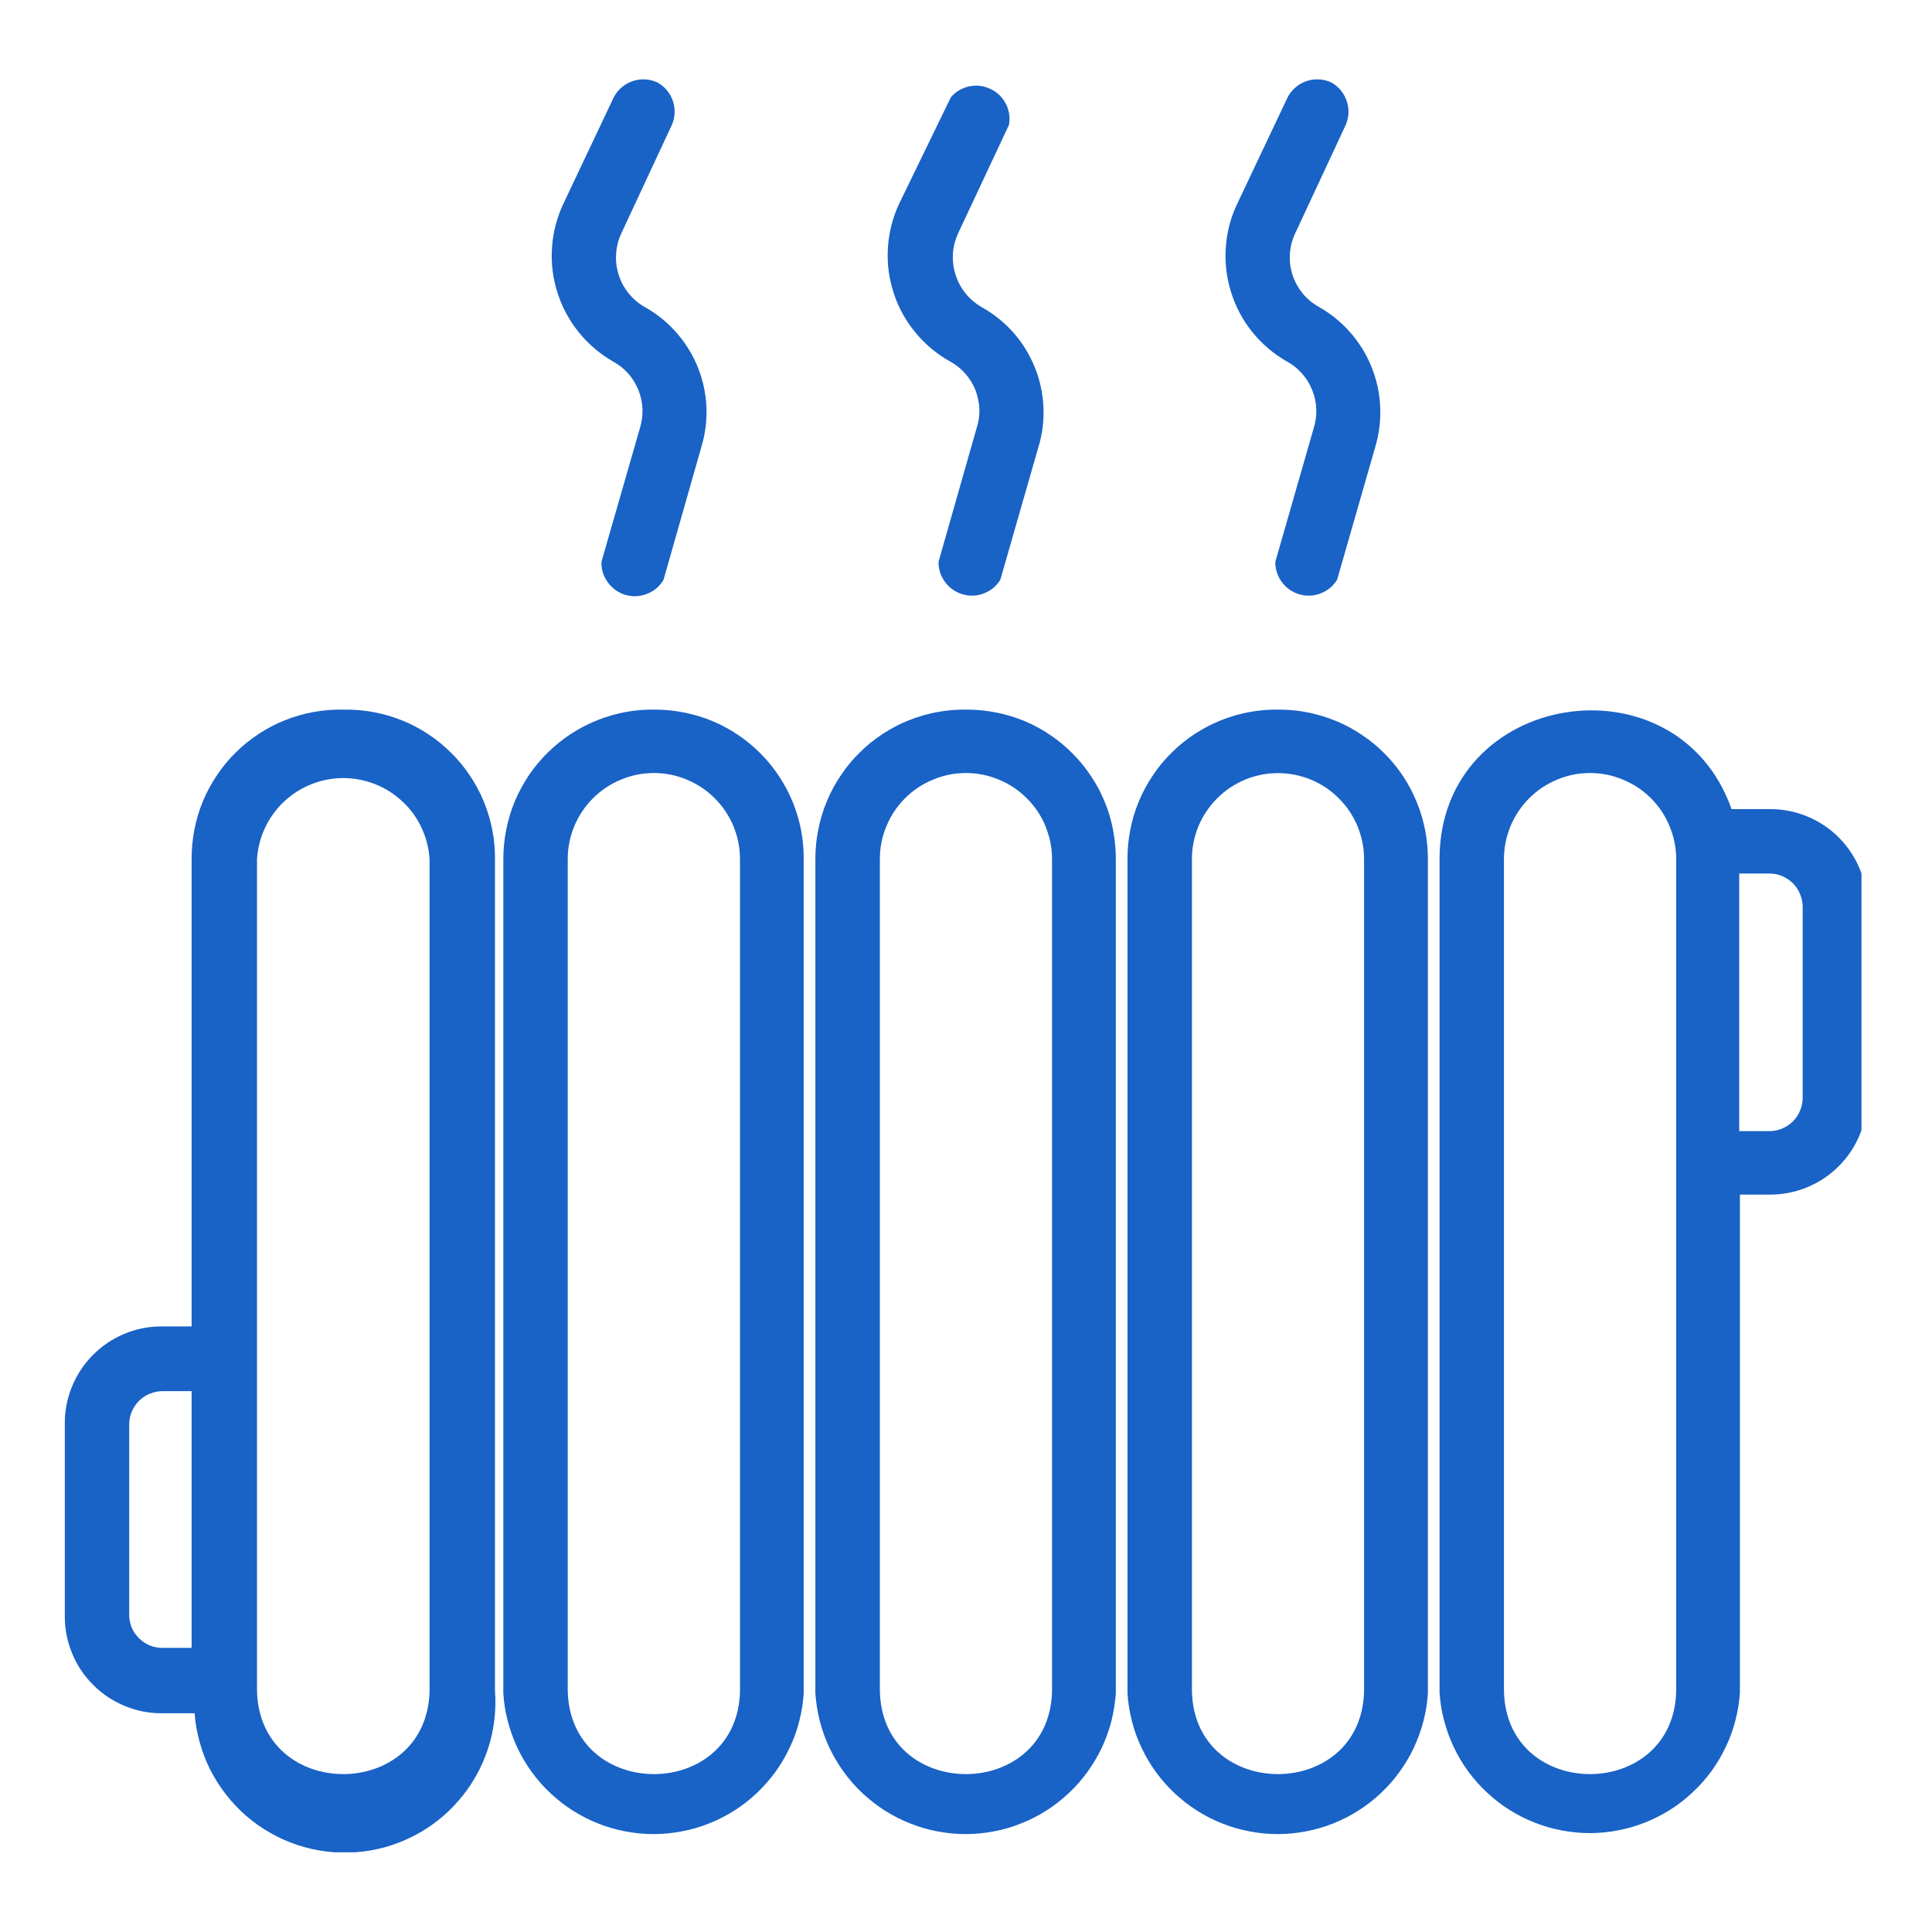
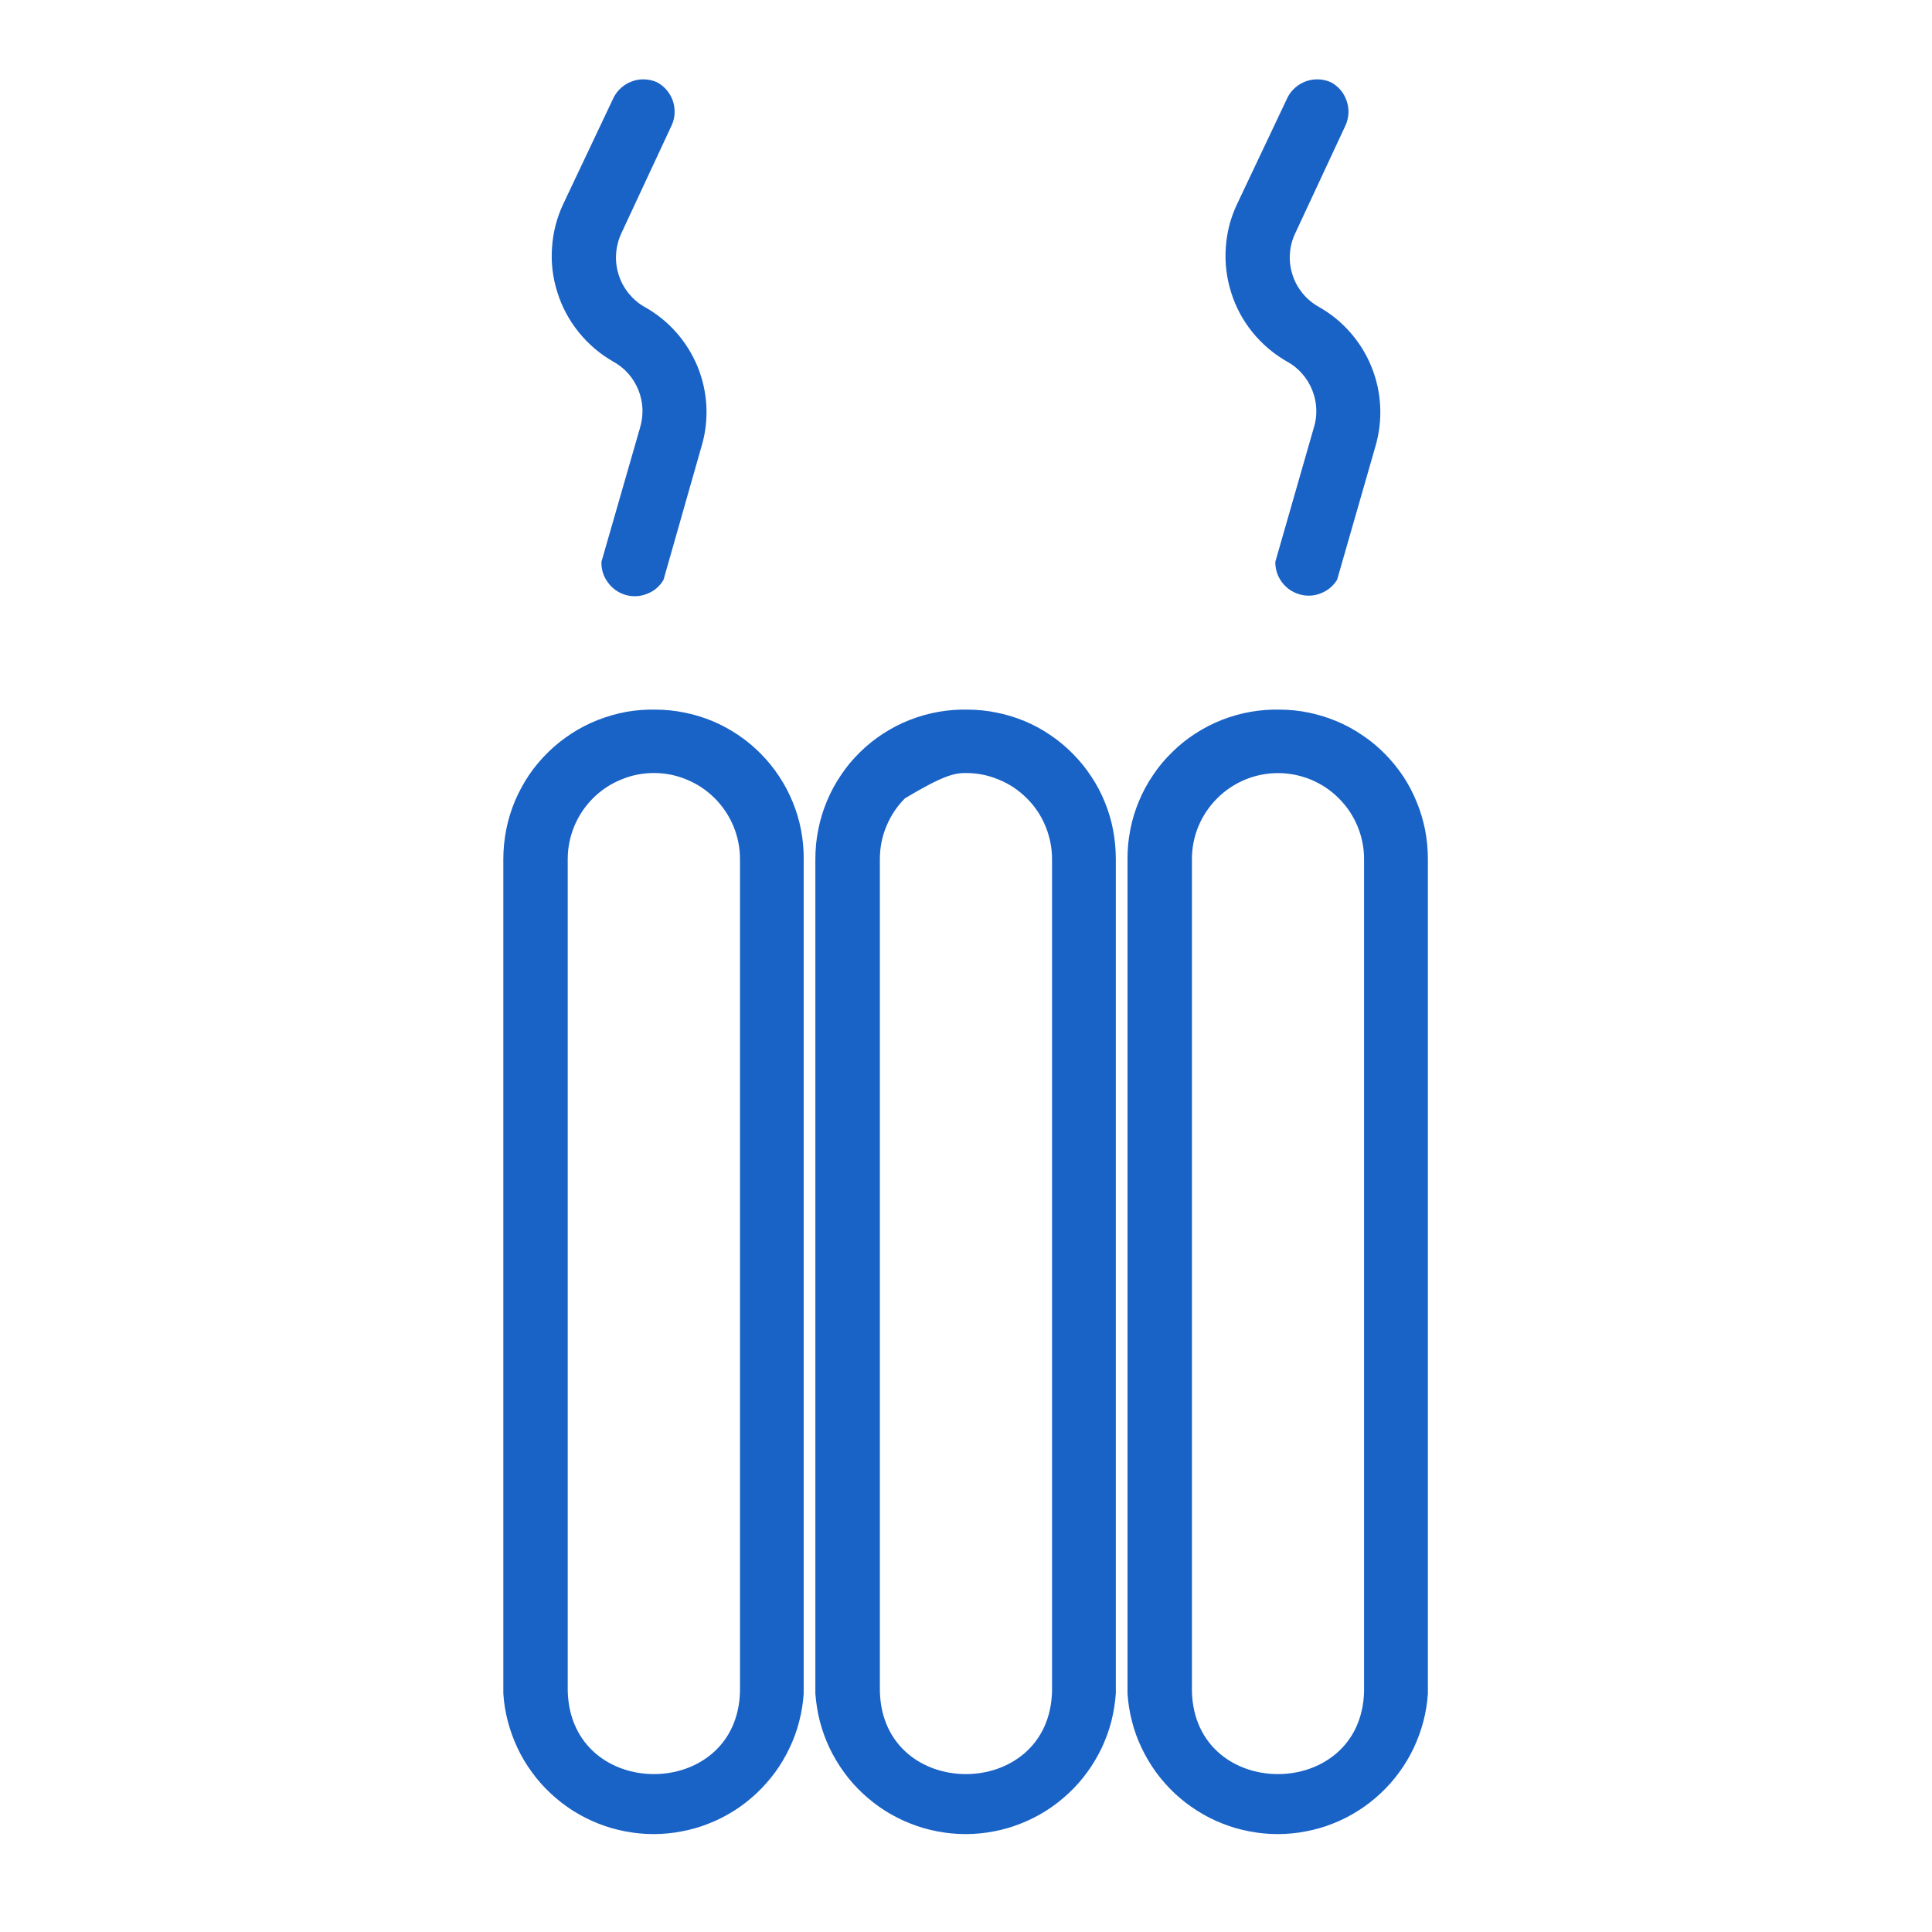
<svg xmlns="http://www.w3.org/2000/svg" width="100" zoomAndPan="magnify" viewBox="0 0 75 75" height="100" preserveAspectRatio="xMidYMid meet" version="1.0">
  <defs>
    <clipPath id="225613baef">
-       <path d="M 2.512 27 L 20 27 L 20 71.906 L 2.512 71.906 Z M 2.512 27 " clip-rule="nonzero" />
-     </clipPath>
+       </clipPath>
    <clipPath id="8d0ff7640a">
      <path d="M 19 27 L 32 27 L 32 71.906 L 19 71.906 Z M 19 27 " clip-rule="nonzero" />
    </clipPath>
    <clipPath id="0d0c02f0fe">
      <path d="M 31 27 L 44 27 L 44 71.906 L 31 71.906 Z M 31 27 " clip-rule="nonzero" />
    </clipPath>
    <clipPath id="6bc1c0bccf">
      <path d="M 43 27 L 56 27 L 56 71.906 L 43 71.906 Z M 43 27 " clip-rule="nonzero" />
    </clipPath>
    <clipPath id="7391779479">
-       <path d="M 55 27 L 72.262 27 L 72.262 71.906 L 55 71.906 Z M 55 27 " clip-rule="nonzero" />
-     </clipPath>
+       </clipPath>
  </defs>
  <g clip-path="url(#225613baef)">
    <path fill="#1962c6" d="M 13.359 27.547 C 12.973 27.539 12.59 27.566 12.207 27.633 C 11.828 27.699 11.457 27.805 11.098 27.945 C 10.734 28.086 10.395 28.262 10.07 28.473 C 9.746 28.684 9.445 28.922 9.168 29.195 C 8.891 29.465 8.645 29.762 8.43 30.082 C 8.211 30.402 8.027 30.742 7.879 31.098 C 7.73 31.453 7.621 31.824 7.547 32.203 C 7.473 32.582 7.438 32.965 7.438 33.352 L 7.438 51.492 L 6.258 51.492 C 5.758 51.492 5.277 51.59 4.812 51.785 C 4.352 51.98 3.945 52.258 3.594 52.613 C 3.242 52.973 2.973 53.383 2.785 53.852 C 2.598 54.316 2.508 54.801 2.516 55.301 L 2.516 62.762 C 2.516 63.258 2.613 63.738 2.805 64.195 C 2.992 64.652 3.266 65.059 3.617 65.406 C 3.965 65.758 4.371 66.027 4.828 66.219 C 5.285 66.41 5.762 66.508 6.258 66.508 L 7.555 66.508 C 7.582 66.891 7.648 67.266 7.754 67.637 C 7.855 68.008 7.992 68.363 8.164 68.707 C 8.34 69.047 8.543 69.371 8.781 69.672 C 9.016 69.977 9.281 70.25 9.57 70.504 C 9.859 70.754 10.172 70.973 10.508 71.16 C 10.84 71.352 11.191 71.504 11.555 71.625 C 11.922 71.746 12.293 71.828 12.672 71.875 C 13.055 71.922 13.438 71.93 13.82 71.902 C 14.203 71.875 14.578 71.809 14.949 71.707 C 15.316 71.602 15.676 71.465 16.016 71.293 C 16.359 71.121 16.684 70.914 16.984 70.68 C 17.289 70.441 17.562 70.18 17.812 69.887 C 18.066 69.598 18.285 69.285 18.473 68.953 C 18.664 68.617 18.816 68.27 18.938 67.902 C 19.059 67.539 19.141 67.168 19.188 66.785 C 19.234 66.406 19.246 66.023 19.215 65.641 L 19.215 33.352 C 19.219 32.969 19.184 32.586 19.109 32.211 C 19.035 31.832 18.926 31.469 18.781 31.113 C 18.633 30.758 18.453 30.422 18.238 30.102 C 18.023 29.781 17.781 29.488 17.508 29.219 C 17.234 28.949 16.941 28.707 16.617 28.496 C 16.297 28.285 15.961 28.105 15.602 27.965 C 15.246 27.82 14.879 27.715 14.504 27.645 C 14.125 27.574 13.742 27.543 13.359 27.547 Z M 5.016 62.762 L 5.016 55.301 C 5.016 55.129 5.047 54.965 5.113 54.805 C 5.18 54.645 5.273 54.508 5.395 54.383 C 5.516 54.262 5.656 54.168 5.816 54.105 C 5.973 54.039 6.141 54.004 6.312 54.004 L 7.438 54.004 L 7.438 63.969 L 6.258 63.969 C 5.93 63.957 5.645 63.836 5.406 63.605 C 5.168 63.375 5.039 63.094 5.016 62.762 Z M 16.676 65.641 C 16.574 69.941 10.082 69.953 9.977 65.641 L 9.977 33.352 C 10.004 32.926 10.109 32.52 10.289 32.133 C 10.473 31.746 10.719 31.406 11.027 31.117 C 11.34 30.824 11.695 30.598 12.09 30.441 C 12.488 30.285 12.898 30.207 13.328 30.203 C 13.754 30.207 14.168 30.285 14.562 30.441 C 14.961 30.598 15.312 30.824 15.625 31.117 C 15.938 31.406 16.184 31.746 16.363 32.133 C 16.547 32.52 16.648 32.926 16.676 33.352 Z M 16.676 65.641 " fill-opacity="1" fill-rule="nonzero" />
  </g>
  <g clip-path="url(#8d0ff7640a)">
    <path fill="#1962c6" d="M 25.473 27.547 C 25.086 27.539 24.703 27.566 24.32 27.633 C 23.941 27.703 23.57 27.809 23.211 27.949 C 22.852 28.09 22.508 28.266 22.184 28.477 C 21.859 28.688 21.559 28.926 21.281 29.199 C 21.004 29.469 20.758 29.762 20.539 30.082 C 20.324 30.402 20.141 30.742 19.988 31.098 C 19.84 31.457 19.727 31.824 19.652 32.203 C 19.578 32.582 19.539 32.965 19.539 33.352 L 19.539 65.742 C 19.562 66.109 19.621 66.473 19.715 66.828 C 19.809 67.184 19.934 67.527 20.09 67.859 C 20.246 68.191 20.434 68.504 20.652 68.801 C 20.867 69.098 21.109 69.371 21.379 69.621 C 21.645 69.871 21.938 70.098 22.246 70.293 C 22.555 70.488 22.883 70.656 23.223 70.789 C 23.566 70.926 23.918 71.027 24.277 71.094 C 24.641 71.164 25.004 71.199 25.371 71.199 C 25.738 71.199 26.102 71.164 26.461 71.094 C 26.824 71.027 27.176 70.926 27.516 70.789 C 27.859 70.656 28.184 70.488 28.496 70.293 C 28.805 70.098 29.094 69.871 29.363 69.621 C 29.629 69.371 29.871 69.098 30.09 68.801 C 30.305 68.504 30.492 68.191 30.648 67.859 C 30.809 67.527 30.934 67.184 31.023 66.828 C 31.117 66.473 31.176 66.109 31.199 65.742 L 31.199 33.352 C 31.203 32.973 31.168 32.598 31.098 32.227 C 31.027 31.855 30.918 31.492 30.777 31.145 C 30.633 30.793 30.457 30.457 30.25 30.145 C 30.043 29.828 29.805 29.535 29.539 29.266 C 29.273 28.996 28.984 28.754 28.672 28.543 C 28.355 28.328 28.027 28.148 27.676 28 C 27.328 27.855 26.969 27.742 26.598 27.668 C 26.227 27.59 25.852 27.551 25.473 27.547 Z M 28.727 65.641 C 28.637 69.941 22.145 69.953 22.039 65.641 L 22.039 33.352 C 22.039 32.91 22.125 32.484 22.293 32.074 C 22.465 31.664 22.707 31.301 23.02 30.988 C 23.332 30.676 23.695 30.434 24.105 30.266 C 24.512 30.094 24.941 30.008 25.383 30.008 C 25.828 30.008 26.254 30.094 26.664 30.266 C 27.07 30.434 27.434 30.676 27.746 30.988 C 28.059 31.301 28.301 31.664 28.473 32.074 C 28.641 32.484 28.727 32.91 28.727 33.352 Z M 28.727 65.641 " fill-opacity="1" fill-rule="nonzero" />
  </g>
  <g clip-path="url(#0d0c02f0fe)">
-     <path fill="#1962c6" d="M 37.59 27.547 C 37.199 27.539 36.816 27.566 36.438 27.633 C 36.055 27.699 35.684 27.805 35.324 27.945 C 34.961 28.086 34.621 28.262 34.293 28.473 C 33.969 28.684 33.668 28.922 33.391 29.195 C 33.113 29.465 32.867 29.758 32.652 30.082 C 32.434 30.402 32.25 30.738 32.102 31.098 C 31.953 31.453 31.84 31.82 31.766 32.203 C 31.688 32.582 31.652 32.965 31.652 33.352 L 31.652 65.742 C 31.68 66.109 31.738 66.473 31.828 66.828 C 31.922 67.184 32.047 67.527 32.203 67.859 C 32.363 68.188 32.547 68.504 32.766 68.801 C 32.98 69.098 33.223 69.371 33.492 69.621 C 33.762 69.871 34.051 70.098 34.359 70.293 C 34.672 70.488 34.996 70.656 35.34 70.789 C 35.68 70.926 36.031 71.027 36.391 71.094 C 36.754 71.164 37.117 71.199 37.484 71.199 C 37.852 71.199 38.215 71.164 38.578 71.094 C 38.938 71.027 39.289 70.926 39.629 70.789 C 39.973 70.656 40.297 70.488 40.609 70.293 C 40.918 70.098 41.207 69.871 41.477 69.621 C 41.746 69.371 41.988 69.098 42.203 68.801 C 42.422 68.504 42.605 68.188 42.766 67.859 C 42.922 67.527 43.047 67.184 43.141 66.828 C 43.23 66.473 43.289 66.109 43.316 65.742 L 43.316 33.352 C 43.316 32.973 43.281 32.598 43.211 32.227 C 43.141 31.855 43.035 31.492 42.891 31.145 C 42.75 30.793 42.574 30.457 42.363 30.145 C 42.156 29.828 41.918 29.535 41.652 29.266 C 41.387 28.996 41.098 28.754 40.785 28.543 C 40.473 28.328 40.141 28.148 39.793 28 C 39.441 27.855 39.082 27.742 38.711 27.668 C 38.34 27.59 37.965 27.551 37.59 27.547 Z M 40.84 65.641 C 40.75 69.941 34.246 69.953 34.156 65.641 L 34.156 33.352 C 34.156 32.91 34.238 32.484 34.41 32.074 C 34.578 31.664 34.82 31.301 35.133 30.988 C 35.445 30.676 35.809 30.434 36.219 30.266 C 36.629 30.094 37.055 30.008 37.496 30.008 C 37.941 30.008 38.367 30.094 38.777 30.266 C 39.188 30.434 39.547 30.676 39.859 30.988 C 40.176 31.301 40.418 31.664 40.586 32.074 C 40.754 32.484 40.84 32.91 40.84 33.352 Z M 40.84 65.641 " fill-opacity="1" fill-rule="nonzero" />
+     <path fill="#1962c6" d="M 37.59 27.547 C 37.199 27.539 36.816 27.566 36.438 27.633 C 36.055 27.699 35.684 27.805 35.324 27.945 C 34.961 28.086 34.621 28.262 34.293 28.473 C 33.969 28.684 33.668 28.922 33.391 29.195 C 33.113 29.465 32.867 29.758 32.652 30.082 C 32.434 30.402 32.25 30.738 32.102 31.098 C 31.953 31.453 31.84 31.82 31.766 32.203 C 31.688 32.582 31.652 32.965 31.652 33.352 L 31.652 65.742 C 31.68 66.109 31.738 66.473 31.828 66.828 C 31.922 67.184 32.047 67.527 32.203 67.859 C 32.363 68.188 32.547 68.504 32.766 68.801 C 32.98 69.098 33.223 69.371 33.492 69.621 C 33.762 69.871 34.051 70.098 34.359 70.293 C 34.672 70.488 34.996 70.656 35.34 70.789 C 35.68 70.926 36.031 71.027 36.391 71.094 C 36.754 71.164 37.117 71.199 37.484 71.199 C 37.852 71.199 38.215 71.164 38.578 71.094 C 38.938 71.027 39.289 70.926 39.629 70.789 C 39.973 70.656 40.297 70.488 40.609 70.293 C 40.918 70.098 41.207 69.871 41.477 69.621 C 41.746 69.371 41.988 69.098 42.203 68.801 C 42.422 68.504 42.605 68.188 42.766 67.859 C 42.922 67.527 43.047 67.184 43.141 66.828 C 43.23 66.473 43.289 66.109 43.316 65.742 L 43.316 33.352 C 43.316 32.973 43.281 32.598 43.211 32.227 C 43.141 31.855 43.035 31.492 42.891 31.145 C 42.75 30.793 42.574 30.457 42.363 30.145 C 42.156 29.828 41.918 29.535 41.652 29.266 C 41.387 28.996 41.098 28.754 40.785 28.543 C 40.473 28.328 40.141 28.148 39.793 28 C 39.441 27.855 39.082 27.742 38.711 27.668 C 38.34 27.59 37.965 27.551 37.59 27.547 Z M 40.84 65.641 C 40.75 69.941 34.246 69.953 34.156 65.641 L 34.156 33.352 C 34.156 32.91 34.238 32.484 34.41 32.074 C 34.578 31.664 34.82 31.301 35.133 30.988 C 36.629 30.094 37.055 30.008 37.496 30.008 C 37.941 30.008 38.367 30.094 38.777 30.266 C 39.188 30.434 39.547 30.676 39.859 30.988 C 40.176 31.301 40.418 31.664 40.586 32.074 C 40.754 32.484 40.84 32.91 40.84 33.352 Z M 40.84 65.641 " fill-opacity="1" fill-rule="nonzero" />
  </g>
  <g clip-path="url(#6bc1c0bccf)">
    <path fill="#1962c6" d="M 49.703 27.547 C 49.316 27.539 48.93 27.566 48.551 27.633 C 48.168 27.699 47.797 27.805 47.438 27.945 C 47.078 28.086 46.734 28.262 46.41 28.473 C 46.082 28.684 45.781 28.922 45.508 29.195 C 45.23 29.465 44.98 29.758 44.766 30.082 C 44.547 30.402 44.363 30.738 44.215 31.098 C 44.066 31.453 43.953 31.82 43.879 32.203 C 43.805 32.582 43.766 32.965 43.77 33.352 L 43.77 65.742 C 43.793 66.109 43.852 66.473 43.945 66.828 C 44.035 67.184 44.16 67.527 44.32 67.859 C 44.477 68.188 44.664 68.504 44.879 68.801 C 45.098 69.098 45.34 69.371 45.605 69.621 C 45.875 69.871 46.164 70.098 46.477 70.293 C 46.785 70.488 47.109 70.656 47.453 70.789 C 47.793 70.926 48.145 71.027 48.508 71.094 C 48.867 71.164 49.23 71.199 49.598 71.199 C 49.965 71.199 50.332 71.164 50.691 71.094 C 51.051 71.027 51.402 70.926 51.746 70.789 C 52.086 70.656 52.414 70.488 52.723 70.293 C 53.031 70.098 53.324 69.871 53.59 69.621 C 53.859 69.371 54.102 69.098 54.316 68.801 C 54.535 68.504 54.723 68.188 54.879 67.859 C 55.035 67.527 55.16 67.184 55.254 66.828 C 55.348 66.473 55.406 66.109 55.43 65.742 L 55.43 33.352 C 55.43 32.973 55.395 32.598 55.324 32.227 C 55.25 31.855 55.145 31.496 55 31.145 C 54.859 30.793 54.684 30.461 54.477 30.145 C 54.266 29.828 54.031 29.539 53.766 29.27 C 53.5 29 53.211 28.758 52.895 28.547 C 52.582 28.332 52.254 28.152 51.902 28.004 C 51.555 27.859 51.195 27.746 50.824 27.668 C 50.457 27.59 50.082 27.551 49.703 27.547 Z M 52.953 65.641 C 52.863 69.941 46.359 69.953 46.27 65.641 L 46.27 33.352 C 46.27 32.91 46.355 32.484 46.523 32.074 C 46.695 31.664 46.938 31.305 47.25 30.992 C 47.562 30.676 47.926 30.438 48.332 30.266 C 48.742 30.098 49.168 30.012 49.613 30.012 C 50.055 30.012 50.48 30.098 50.891 30.266 C 51.301 30.438 51.66 30.676 51.973 30.992 C 52.289 31.305 52.527 31.664 52.699 32.074 C 52.867 32.484 52.953 32.91 52.953 33.352 Z M 52.953 65.641 " fill-opacity="1" fill-rule="nonzero" />
  </g>
  <g clip-path="url(#7391779479)">
-     <path fill="#1962c6" d="M 68.734 31.41 L 67.219 31.41 C 65.094 25.383 55.922 26.797 55.883 33.312 L 55.883 65.703 C 55.906 66.07 55.965 66.434 56.059 66.789 C 56.152 67.145 56.277 67.488 56.434 67.82 C 56.59 68.152 56.777 68.465 56.992 68.762 C 57.211 69.059 57.453 69.332 57.723 69.582 C 57.988 69.832 58.277 70.059 58.59 70.254 C 58.898 70.449 59.227 70.617 59.566 70.75 C 59.91 70.887 60.262 70.988 60.621 71.055 C 60.98 71.125 61.348 71.16 61.715 71.16 C 62.082 71.16 62.445 71.125 62.805 71.055 C 63.168 70.988 63.516 70.887 63.859 70.75 C 64.199 70.617 64.527 70.449 64.836 70.254 C 65.148 70.059 65.438 69.832 65.703 69.582 C 65.973 69.332 66.215 69.059 66.434 68.762 C 66.648 68.465 66.836 68.152 66.992 67.82 C 67.152 67.488 67.277 67.145 67.367 66.789 C 67.461 66.434 67.52 66.07 67.543 65.703 L 67.543 46.375 L 68.711 46.375 C 69.207 46.375 69.691 46.281 70.152 46.09 C 70.613 45.902 71.02 45.629 71.375 45.277 C 71.727 44.926 72 44.52 72.191 44.059 C 72.383 43.598 72.48 43.117 72.48 42.617 L 72.48 35.152 C 72.477 34.656 72.383 34.18 72.191 33.723 C 72 33.266 71.73 32.859 71.379 32.508 C 71.027 32.16 70.625 31.887 70.168 31.699 C 69.707 31.508 69.23 31.41 68.734 31.41 Z M 65.07 65.641 C 64.977 69.941 58.473 69.953 58.383 65.641 L 58.383 33.352 C 58.383 32.91 58.469 32.484 58.637 32.074 C 58.809 31.664 59.051 31.301 59.363 30.988 C 59.676 30.676 60.039 30.434 60.445 30.266 C 60.855 30.094 61.281 30.008 61.727 30.008 C 62.168 30.008 62.594 30.094 63.004 30.266 C 63.414 30.434 63.777 30.676 64.09 30.988 C 64.402 31.301 64.645 31.664 64.812 32.074 C 64.984 32.484 65.07 32.91 65.07 33.352 Z M 69.98 42.617 C 69.98 42.789 69.945 42.953 69.879 43.113 C 69.816 43.27 69.723 43.41 69.602 43.531 C 69.477 43.652 69.34 43.746 69.18 43.812 C 69.02 43.879 68.855 43.91 68.684 43.91 L 67.516 43.91 L 67.516 33.91 L 68.684 33.91 C 68.855 33.91 69.02 33.941 69.18 34.008 C 69.34 34.074 69.477 34.168 69.602 34.289 C 69.723 34.41 69.816 34.551 69.879 34.711 C 69.945 34.867 69.98 35.035 69.98 35.207 Z M 69.98 42.617 " fill-opacity="1" fill-rule="nonzero" />
-   </g>
+     </g>
  <path fill="#1962c6" d="M 23.801 14.035 C 24.023 14.156 24.223 14.312 24.391 14.504 C 24.559 14.695 24.688 14.91 24.785 15.145 C 24.879 15.383 24.93 15.625 24.941 15.879 C 24.949 16.133 24.914 16.383 24.84 16.625 L 23.348 21.809 C 23.34 22.105 23.422 22.371 23.598 22.609 C 23.77 22.848 24 23.008 24.281 23.094 C 24.566 23.176 24.848 23.16 25.121 23.051 C 25.395 22.945 25.609 22.762 25.758 22.508 L 27.234 17.324 C 27.387 16.816 27.445 16.297 27.422 15.77 C 27.395 15.238 27.281 14.73 27.082 14.238 C 26.879 13.746 26.605 13.305 26.254 12.906 C 25.902 12.508 25.496 12.18 25.035 11.922 C 24.789 11.785 24.582 11.605 24.406 11.391 C 24.23 11.172 24.098 10.93 24.016 10.664 C 23.93 10.395 23.898 10.121 23.918 9.844 C 23.938 9.566 24.008 9.297 24.125 9.047 L 26.082 4.848 C 26.148 4.699 26.184 4.543 26.188 4.379 C 26.195 4.219 26.168 4.059 26.117 3.906 C 26.062 3.75 25.98 3.613 25.875 3.488 C 25.77 3.367 25.645 3.266 25.5 3.191 C 25.348 3.125 25.191 3.086 25.027 3.082 C 24.863 3.074 24.703 3.098 24.551 3.152 C 24.395 3.207 24.254 3.285 24.129 3.395 C 24.004 3.5 23.906 3.629 23.828 3.773 L 21.871 7.906 C 21.617 8.445 21.469 9.012 21.43 9.605 C 21.387 10.199 21.457 10.781 21.637 11.348 C 21.816 11.918 22.094 12.434 22.465 12.895 C 22.84 13.359 23.285 13.738 23.801 14.035 Z M 23.801 14.035 " fill-opacity="1" fill-rule="nonzero" />
-   <path fill="#1962c6" d="M 36.887 14.035 C 37.109 14.156 37.305 14.312 37.473 14.504 C 37.641 14.695 37.773 14.91 37.867 15.145 C 37.957 15.383 38.008 15.629 38.02 15.883 C 38.027 16.137 37.992 16.383 37.91 16.625 L 36.434 21.809 C 36.43 22.098 36.516 22.363 36.688 22.598 C 36.863 22.828 37.09 22.988 37.367 23.07 C 37.648 23.152 37.922 23.141 38.195 23.035 C 38.465 22.93 38.68 22.754 38.832 22.508 L 40.32 17.324 C 40.473 16.816 40.531 16.297 40.504 15.766 C 40.477 15.238 40.363 14.727 40.16 14.234 C 39.961 13.746 39.684 13.301 39.332 12.902 C 38.977 12.508 38.57 12.18 38.105 11.922 C 37.863 11.781 37.656 11.605 37.48 11.387 C 37.305 11.168 37.176 10.926 37.094 10.66 C 37.008 10.395 36.977 10.121 36.992 9.844 C 37.012 9.566 37.082 9.301 37.199 9.047 L 39.168 4.848 C 39.219 4.562 39.18 4.289 39.047 4.027 C 38.91 3.77 38.715 3.578 38.449 3.453 C 38.188 3.328 37.914 3.293 37.629 3.352 C 37.344 3.414 37.105 3.551 36.914 3.773 L 34.906 7.906 C 34.652 8.445 34.508 9.016 34.469 9.613 C 34.43 10.211 34.504 10.793 34.688 11.359 C 34.871 11.93 35.152 12.445 35.535 12.906 C 35.914 13.367 36.367 13.746 36.887 14.035 Z M 36.887 14.035 " fill-opacity="1" fill-rule="nonzero" />
  <path fill="#1962c6" d="M 49.961 14.035 C 50.184 14.156 50.379 14.312 50.547 14.504 C 50.715 14.695 50.848 14.91 50.941 15.145 C 51.035 15.383 51.09 15.625 51.098 15.879 C 51.109 16.133 51.074 16.383 50.996 16.625 L 49.508 21.809 C 49.504 22.098 49.59 22.363 49.762 22.598 C 49.934 22.828 50.16 22.988 50.441 23.07 C 50.719 23.152 50.996 23.141 51.266 23.035 C 51.539 22.93 51.75 22.754 51.906 22.508 L 53.395 17.324 C 53.543 16.816 53.605 16.297 53.578 15.766 C 53.551 15.234 53.438 14.727 53.238 14.234 C 53.039 13.742 52.762 13.297 52.41 12.898 C 52.062 12.5 51.656 12.172 51.191 11.91 C 50.949 11.773 50.738 11.598 50.562 11.383 C 50.387 11.164 50.254 10.926 50.172 10.656 C 50.086 10.391 50.055 10.121 50.074 9.84 C 50.094 9.562 50.164 9.297 50.285 9.047 L 52.242 4.848 C 52.305 4.699 52.34 4.543 52.348 4.379 C 52.352 4.219 52.328 4.059 52.273 3.906 C 52.219 3.75 52.141 3.613 52.035 3.488 C 51.93 3.367 51.805 3.266 51.66 3.191 C 51.508 3.125 51.352 3.086 51.188 3.082 C 51.023 3.074 50.863 3.098 50.707 3.152 C 50.555 3.207 50.414 3.285 50.289 3.395 C 50.164 3.5 50.062 3.629 49.988 3.773 L 48.031 7.906 C 47.773 8.445 47.625 9.012 47.586 9.605 C 47.543 10.199 47.613 10.781 47.793 11.352 C 47.969 11.918 48.246 12.434 48.621 12.898 C 48.996 13.359 49.441 13.738 49.961 14.035 Z M 49.961 14.035 " fill-opacity="1" fill-rule="nonzero" />
</svg>